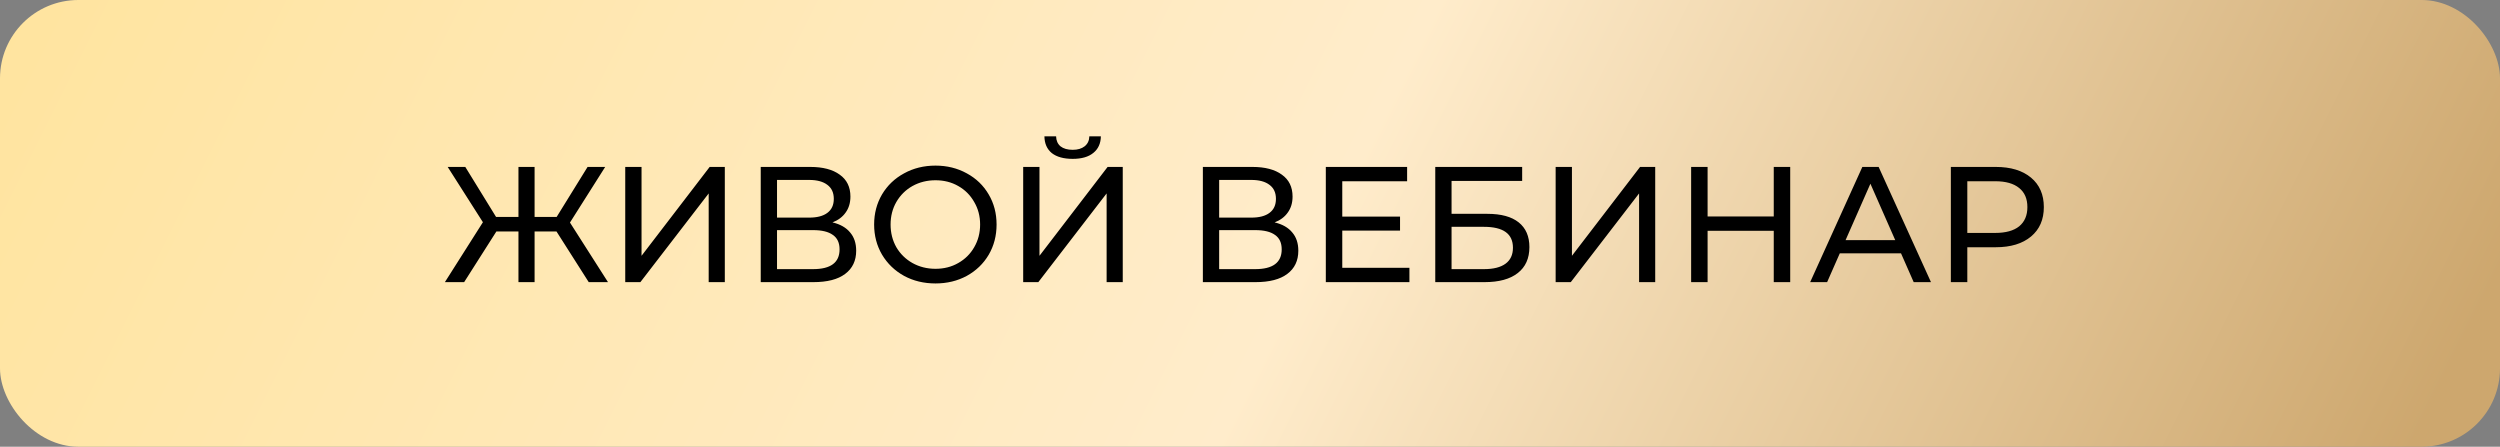
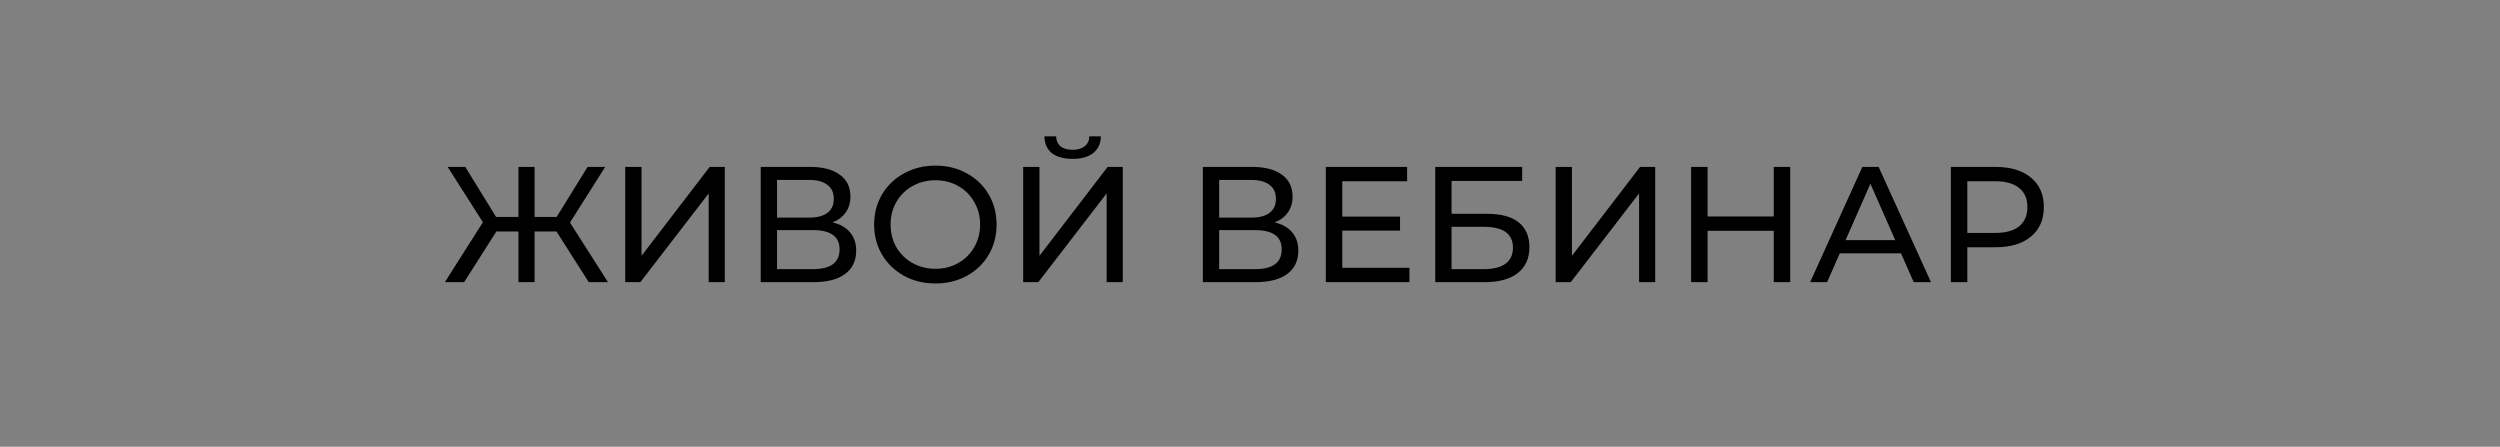
<svg xmlns="http://www.w3.org/2000/svg" width="319" height="57" viewBox="0 0 319 57" fill="none">
  <rect x="0" y="0" width="319" height="57" fill="#808080" stroke="none" />
-   <rect width="319" height="57" rx="10" fill="url(#paint0_linear_75_4)" />
  <path d="M71.006 29.532H68.213V36H66.155V29.532H63.341L59.225 36H56.768L61.619 28.356L57.125 21.3H59.372L63.299 27.684H66.155V21.3H68.213V27.684H71.027L74.975 21.3H77.222L72.728 28.398L77.579 36H75.122L71.006 29.532ZM79.781 21.3H81.86V32.64L90.554 21.3H92.486V36H90.428V24.681L81.713 36H79.781V21.3ZM106.225 28.377C107.219 28.615 107.968 29.042 108.472 29.658C108.99 30.26 109.249 31.037 109.249 31.989C109.249 33.263 108.78 34.25 107.842 34.95C106.918 35.65 105.567 36 103.789 36H97.069V21.3H103.39C105 21.3 106.253 21.629 107.149 22.287C108.059 22.931 108.514 23.862 108.514 25.08C108.514 25.878 108.311 26.557 107.905 27.117C107.513 27.677 106.953 28.097 106.225 28.377ZM99.148 27.768H103.243C104.265 27.768 105.042 27.565 105.574 27.159C106.12 26.753 106.393 26.158 106.393 25.374C106.393 24.59 106.12 23.995 105.574 23.589C105.028 23.169 104.251 22.959 103.243 22.959H99.148V27.768ZM103.747 34.341C106.001 34.341 107.128 33.501 107.128 31.821C107.128 30.981 106.841 30.365 106.267 29.973C105.707 29.567 104.867 29.364 103.747 29.364H99.148V34.341H103.747ZM119.372 36.168C117.888 36.168 116.551 35.846 115.361 35.202C114.171 34.544 113.233 33.641 112.547 32.493C111.875 31.345 111.539 30.064 111.539 28.65C111.539 27.236 111.875 25.955 112.547 24.807C113.233 23.659 114.171 22.763 115.361 22.119C116.551 21.461 117.888 21.132 119.372 21.132C120.842 21.132 122.172 21.461 123.362 22.119C124.552 22.763 125.483 23.659 126.155 24.807C126.827 25.941 127.163 27.222 127.163 28.65C127.163 30.078 126.827 31.366 126.155 32.514C125.483 33.648 124.552 34.544 123.362 35.202C122.172 35.846 120.842 36.168 119.372 36.168ZM119.372 34.299C120.45 34.299 121.416 34.054 122.27 33.564C123.138 33.074 123.817 32.402 124.307 31.548C124.811 30.68 125.063 29.714 125.063 28.65C125.063 27.586 124.811 26.627 124.307 25.773C123.817 24.905 123.138 24.226 122.27 23.736C121.416 23.246 120.45 23.001 119.372 23.001C118.294 23.001 117.314 23.246 116.432 23.736C115.564 24.226 114.878 24.905 114.374 25.773C113.884 26.627 113.639 27.586 113.639 28.65C113.639 29.714 113.884 30.68 114.374 31.548C114.878 32.402 115.564 33.074 116.432 33.564C117.314 34.054 118.294 34.299 119.372 34.299ZM130.558 21.3H132.637V32.64L141.331 21.3H143.263V36H141.205V24.681L132.49 36H130.558V21.3ZM136.879 20.271C135.731 20.271 134.842 20.026 134.212 19.536C133.596 19.032 133.281 18.318 133.267 17.394H134.758C134.772 17.94 134.961 18.367 135.325 18.675C135.703 18.969 136.221 19.116 136.879 19.116C137.509 19.116 138.013 18.969 138.391 18.675C138.783 18.367 138.986 17.94 139 17.394H140.47C140.456 18.304 140.134 19.011 139.504 19.515C138.888 20.019 138.013 20.271 136.879 20.271ZM162.642 28.377C163.636 28.615 164.385 29.042 164.889 29.658C165.407 30.26 165.666 31.037 165.666 31.989C165.666 33.263 165.197 34.25 164.259 34.95C163.335 35.65 161.984 36 160.206 36H153.486V21.3H159.807C161.417 21.3 162.67 21.629 163.566 22.287C164.476 22.931 164.931 23.862 164.931 25.08C164.931 25.878 164.728 26.557 164.322 27.117C163.93 27.677 163.37 28.097 162.642 28.377ZM155.565 27.768H159.66C160.682 27.768 161.459 27.565 161.991 27.159C162.537 26.753 162.81 26.158 162.81 25.374C162.81 24.59 162.537 23.995 161.991 23.589C161.445 23.169 160.668 22.959 159.66 22.959H155.565V27.768ZM160.164 34.341C162.418 34.341 163.545 33.501 163.545 31.821C163.545 30.981 163.258 30.365 162.684 29.973C162.124 29.567 161.284 29.364 160.164 29.364H155.565V34.341H160.164ZM179.842 34.173V36H169.174V21.3H179.548V23.127H171.274V27.642H178.645V29.427H171.274V34.173H179.842ZM183.14 21.3H194.228V23.085H185.219V27.285H189.797C191.547 27.285 192.877 27.649 193.787 28.377C194.697 29.105 195.152 30.155 195.152 31.527C195.152 32.969 194.655 34.075 193.661 34.845C192.681 35.615 191.274 36 189.44 36H183.14V21.3ZM189.356 34.341C190.56 34.341 191.477 34.11 192.107 33.648C192.737 33.186 193.052 32.507 193.052 31.611C193.052 29.833 191.82 28.944 189.356 28.944H185.219V34.341H189.356ZM198.5 21.3H200.579V32.64L209.273 21.3H211.205V36H209.147V24.681L200.432 36H198.5V21.3ZM228.431 21.3V36H226.331V29.448H217.889V36H215.789V21.3H217.889V27.621H226.331V21.3H228.431ZM242.57 32.325H234.758L233.141 36H230.978L237.635 21.3H239.714L246.392 36H244.187L242.57 32.325ZM241.835 30.645L238.664 23.442L235.493 30.645H241.835ZM254.662 21.3C256.566 21.3 258.064 21.755 259.156 22.665C260.248 23.575 260.794 24.828 260.794 26.424C260.794 28.02 260.248 29.273 259.156 30.183C258.064 31.093 256.566 31.548 254.662 31.548H251.029V36H248.929V21.3H254.662ZM254.599 29.721C255.929 29.721 256.944 29.441 257.644 28.881C258.344 28.307 258.694 27.488 258.694 26.424C258.694 25.36 258.344 24.548 257.644 23.988C256.944 23.414 255.929 23.127 254.599 23.127H251.029V29.721H254.599Z" fill="black" />
  <defs>
    <linearGradient id="paint0_linear_75_4" x1="1.35102e-08" y1="5.232" x2="267.231" y2="138.647" gradientUnits="userSpaceOnUse">
      <stop stop-color="#FFE49F" />
      <stop offset="0.542" stop-color="#FFECCB" />
      <stop offset="1" stop-color="#CDA76E" />
    </linearGradient>
  </defs>
</svg>